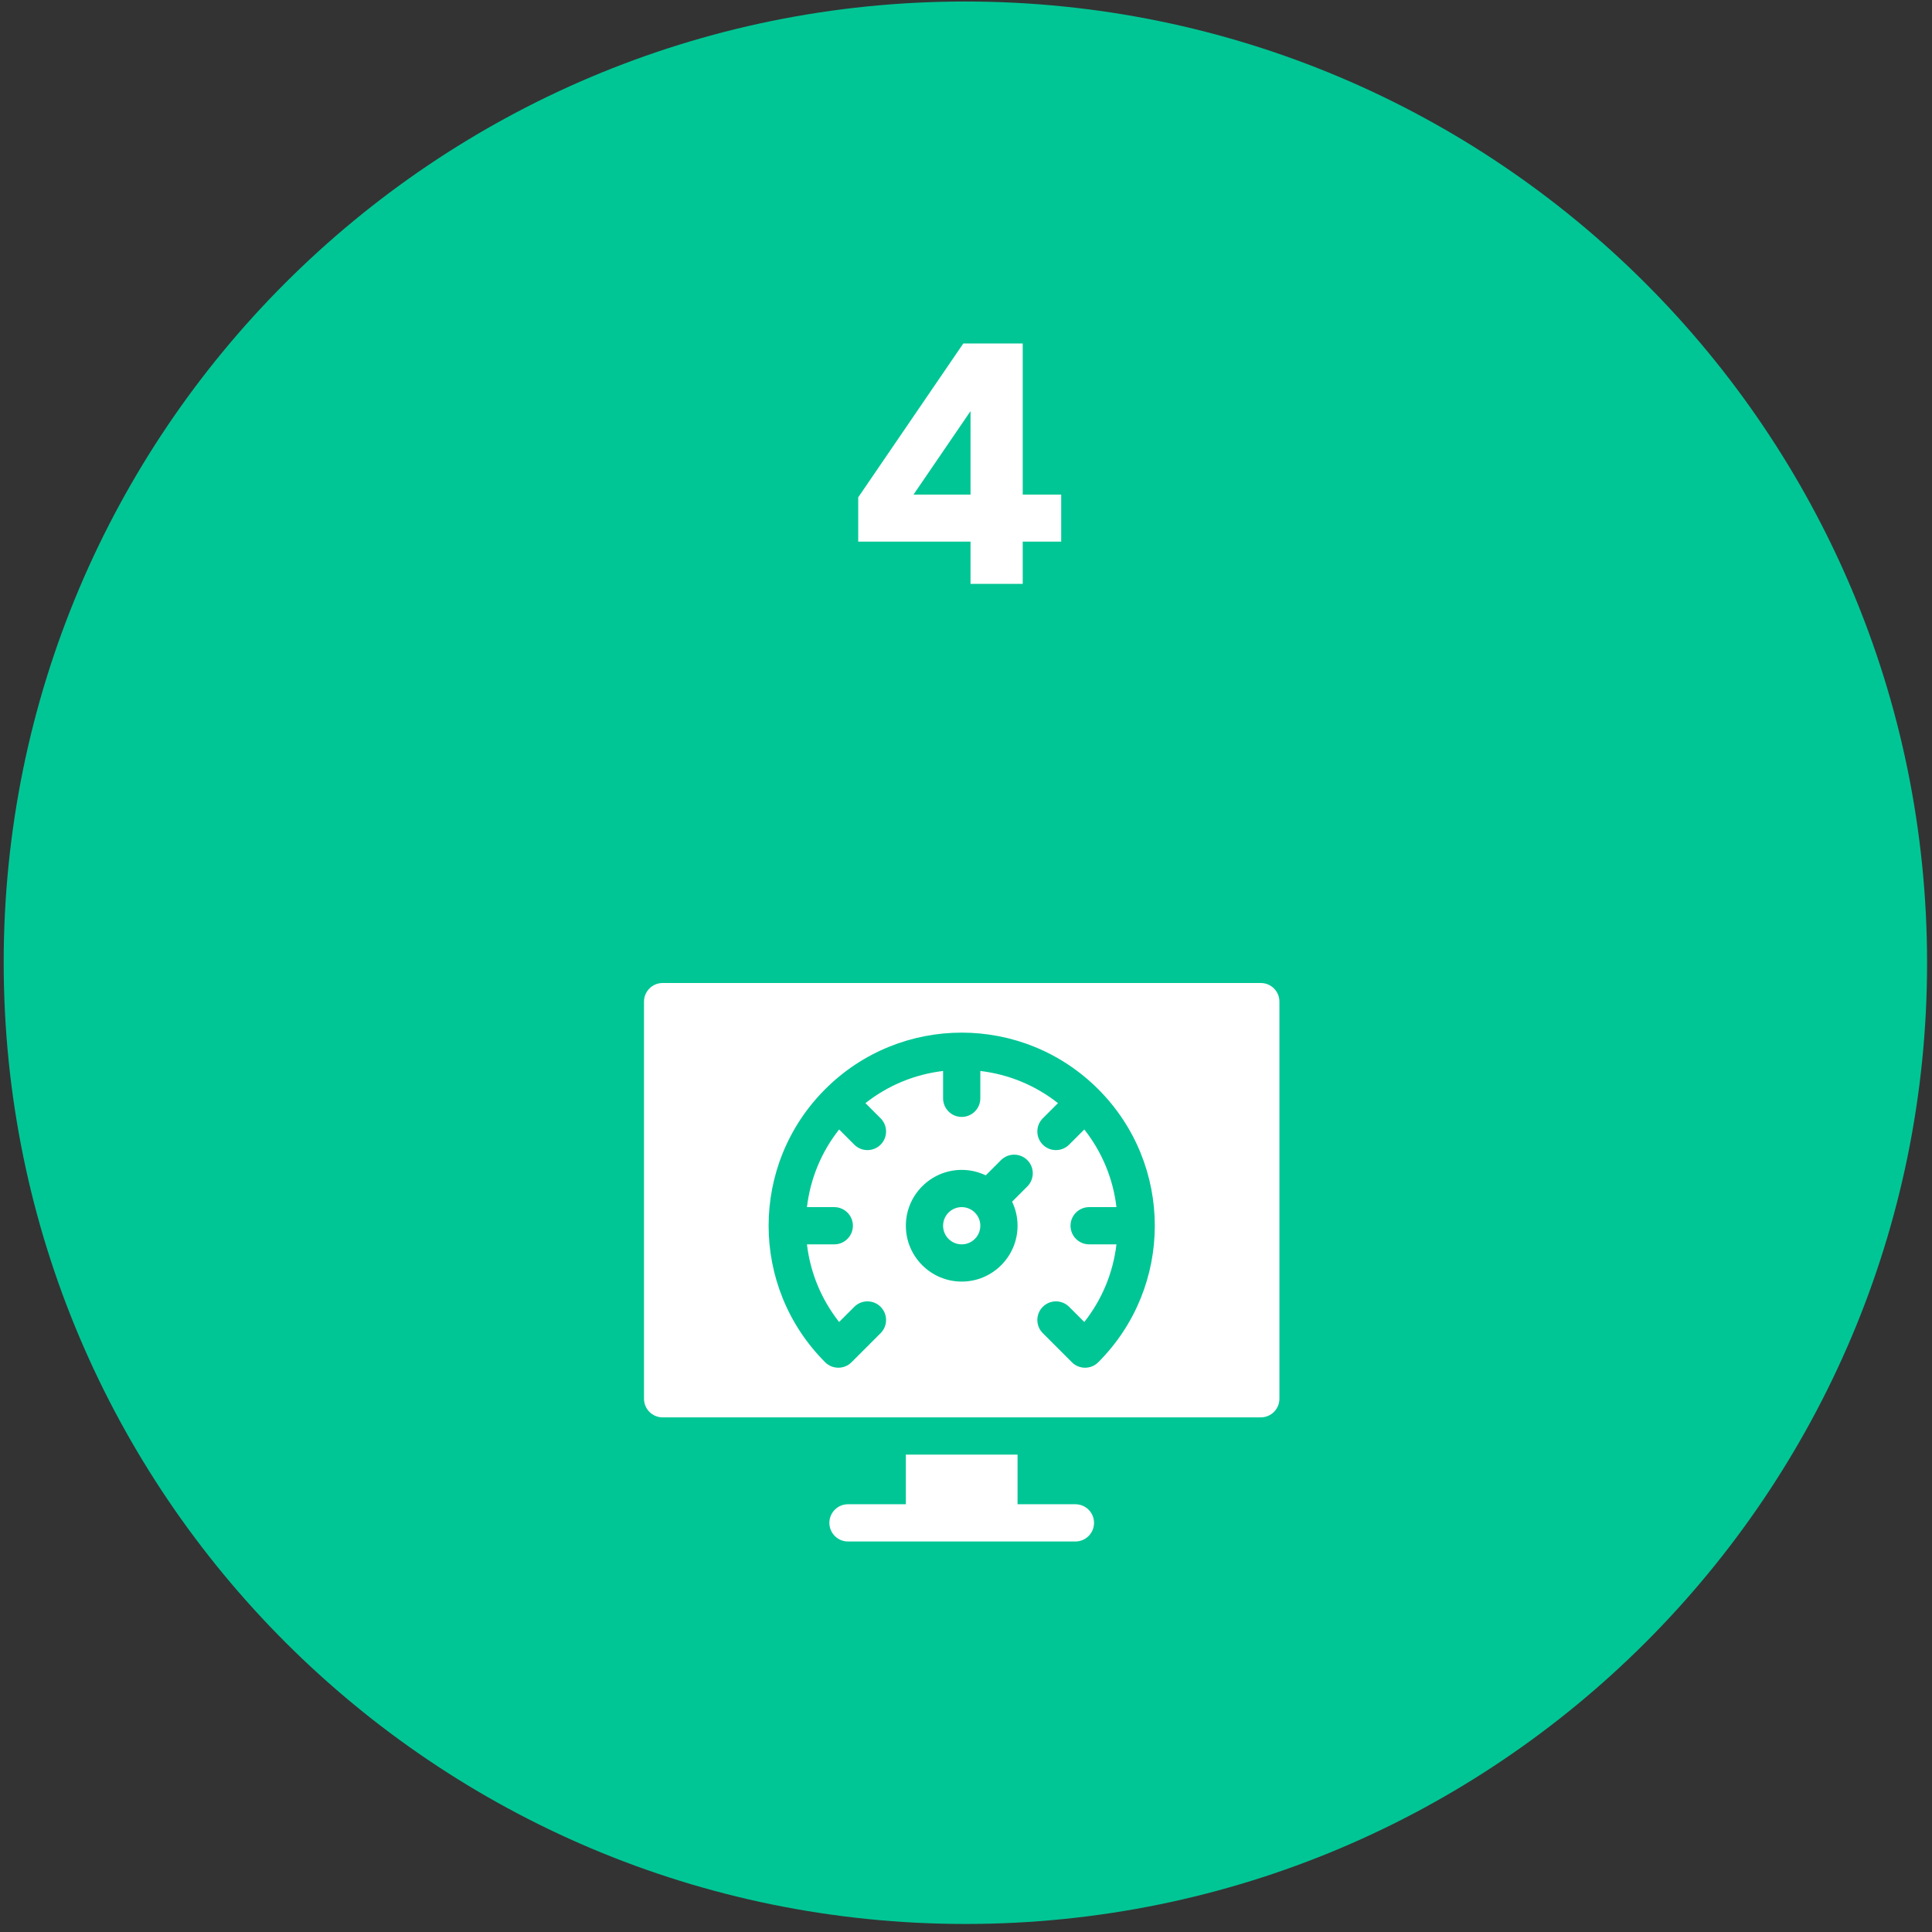
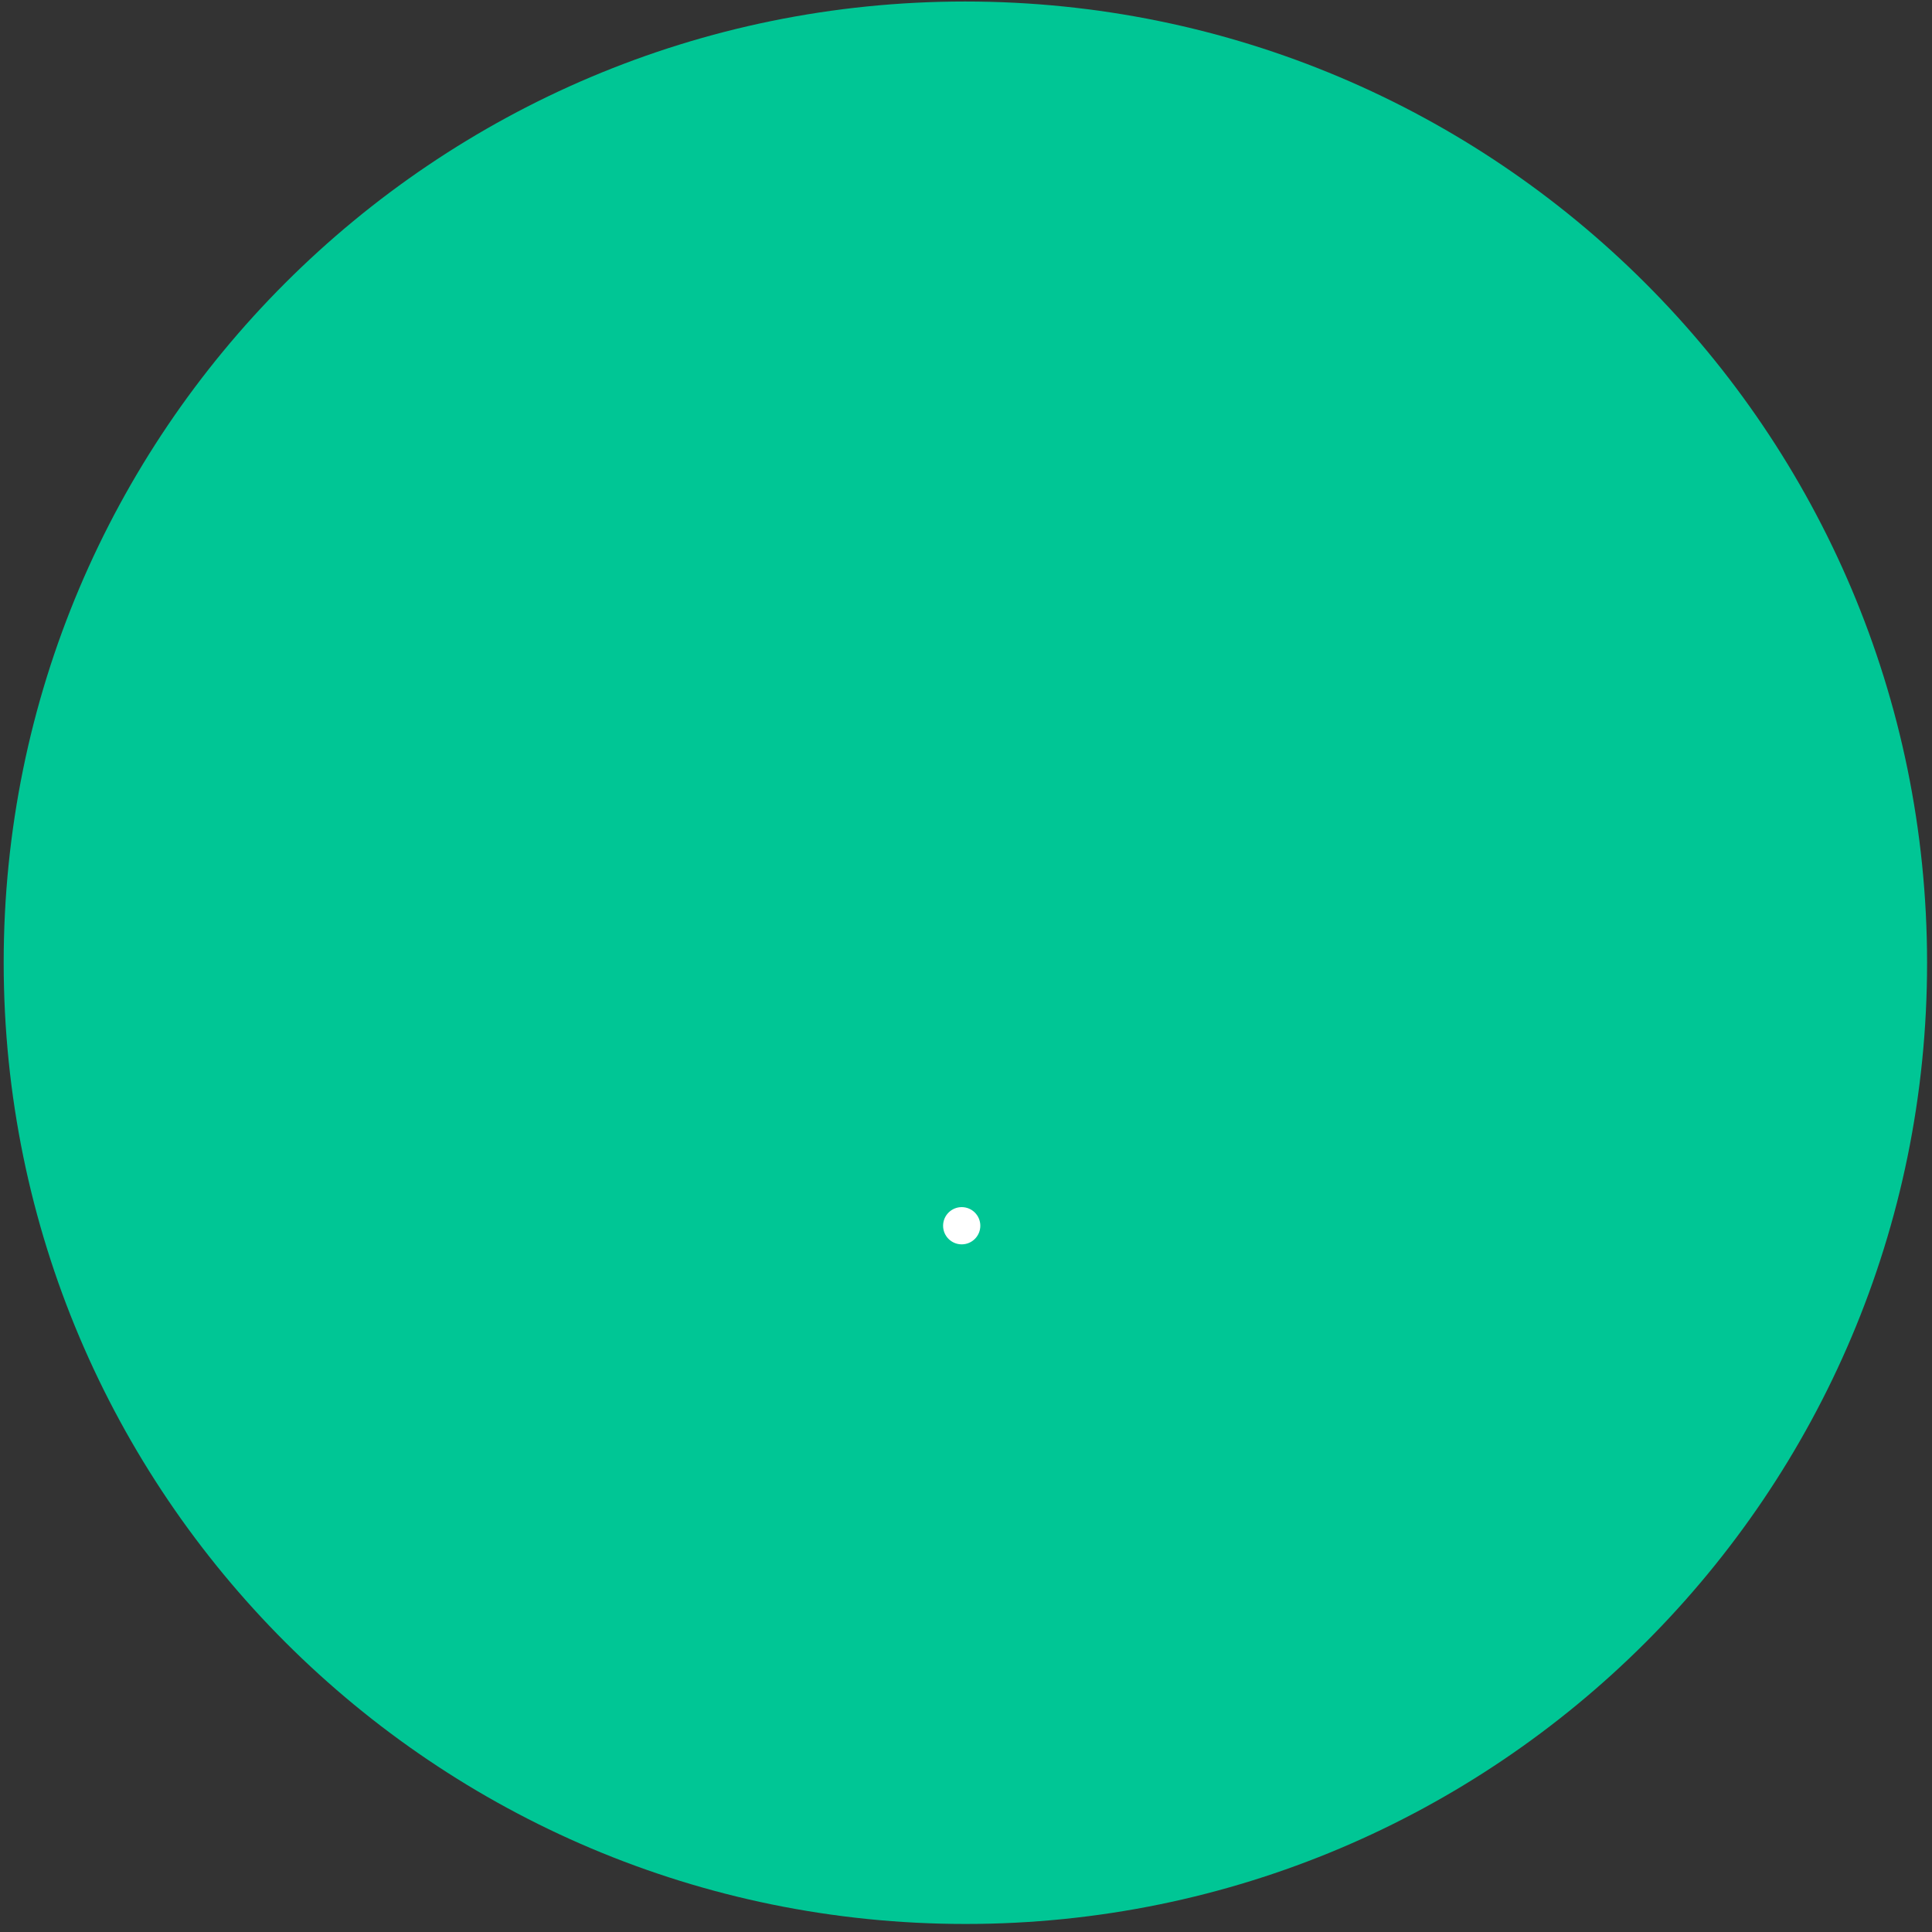
<svg xmlns="http://www.w3.org/2000/svg" width="225" height="225" viewBox="0 0 225 225" fill="none">
  <rect x="0" y="0" width="225" height="225" fill="#333333" stroke="none" />
  <path d="M112.455 224.064C174.31 224.064 224.441 173.945 224.427 112.12C224.412 50.295 174.256 0.176 112.401 0.176C50.546 0.176 0.414 50.295 0.429 112.12C0.444 173.945 50.599 224.064 112.455 224.064Z" fill="#00C695" />
  <path d="M112 144.917C113.197 144.917 114.168 143.947 114.168 142.749C114.168 141.552 113.197 140.581 112 140.581C110.803 140.581 109.832 141.552 109.832 142.749C109.832 143.947 110.803 144.917 112 144.917Z" fill="white" />
-   <path d="M125.243 175.184H118.503V169.402H105.495V175.184H98.756C97.558 175.184 96.588 176.155 96.588 177.352C96.588 178.548 97.558 179.52 98.756 179.52H125.243C126.441 179.52 127.411 178.548 127.411 177.352C127.411 176.155 126.441 175.184 125.243 175.184Z" fill="white" />
-   <path d="M146.832 114.48H77.168C75.971 114.48 75 115.452 75 116.648V162.898C75 164.095 75.971 165.066 77.168 165.066H146.832C148.029 165.066 149 164.095 149 162.898V116.648C149 115.452 148.029 114.48 146.832 114.48ZM119.643 138.173L117.868 139.948C118.276 140.797 118.504 141.746 118.504 142.749C118.504 146.335 115.586 149.253 112 149.253C108.414 149.253 105.496 146.335 105.496 142.749C105.496 139.164 108.414 136.245 112 136.245C113.002 136.245 113.953 136.474 114.801 136.881L116.576 135.107C117.423 134.261 118.796 134.261 119.643 135.107C120.488 135.953 120.488 137.327 119.643 138.173ZM127.901 158.649C127.054 159.496 125.681 159.496 124.834 158.649L121.444 155.259C120.597 154.412 120.597 153.039 121.444 152.192C122.291 151.346 123.662 151.345 124.509 152.192L126.277 153.959C128.342 151.339 129.631 148.23 130.023 144.917H126.84C125.644 144.917 124.673 143.946 124.673 142.749C124.673 141.551 125.644 140.581 126.84 140.581H130.023C129.631 137.269 128.342 134.158 126.277 131.538L124.509 133.306C123.662 134.151 122.291 134.153 121.444 133.306C120.597 132.459 120.597 131.086 121.444 130.239L123.211 128.471C120.592 126.406 117.482 125.118 114.168 124.726V127.909C114.168 129.106 113.197 130.077 112 130.077C111.975 130.077 111.951 130.077 111.928 130.075C110.764 130.038 109.832 129.081 109.832 127.909V124.726C106.518 125.118 103.409 126.406 100.789 128.471L102.556 130.239C103.403 131.086 103.403 132.459 102.556 133.306C101.709 134.151 100.338 134.153 99.491 133.306L97.723 131.538C95.658 134.158 94.369 137.267 93.977 140.581H97.159C98.356 140.581 99.328 141.551 99.328 142.749C99.328 143.946 98.356 144.917 97.159 144.917H93.977C94.369 148.23 95.658 151.339 97.723 153.959L99.491 152.192C100.338 151.346 101.709 151.345 102.556 152.192C103.403 153.039 103.403 154.412 102.556 155.259L99.166 158.649C98.311 159.503 96.937 159.487 96.099 158.649C87.319 149.867 87.314 135.635 96.099 126.848C104.876 118.07 119.111 118.058 127.901 126.848C136.681 135.63 136.686 149.862 127.901 158.649Z" fill="white" />
-   <path d="M113.027 68V63.08H99.947V57.92L112.187 40H119.107V57.6H123.587V63.08H119.107V68H113.027ZM106.387 57.6H113.027V47.88L106.387 57.6Z" fill="white" />
</svg>